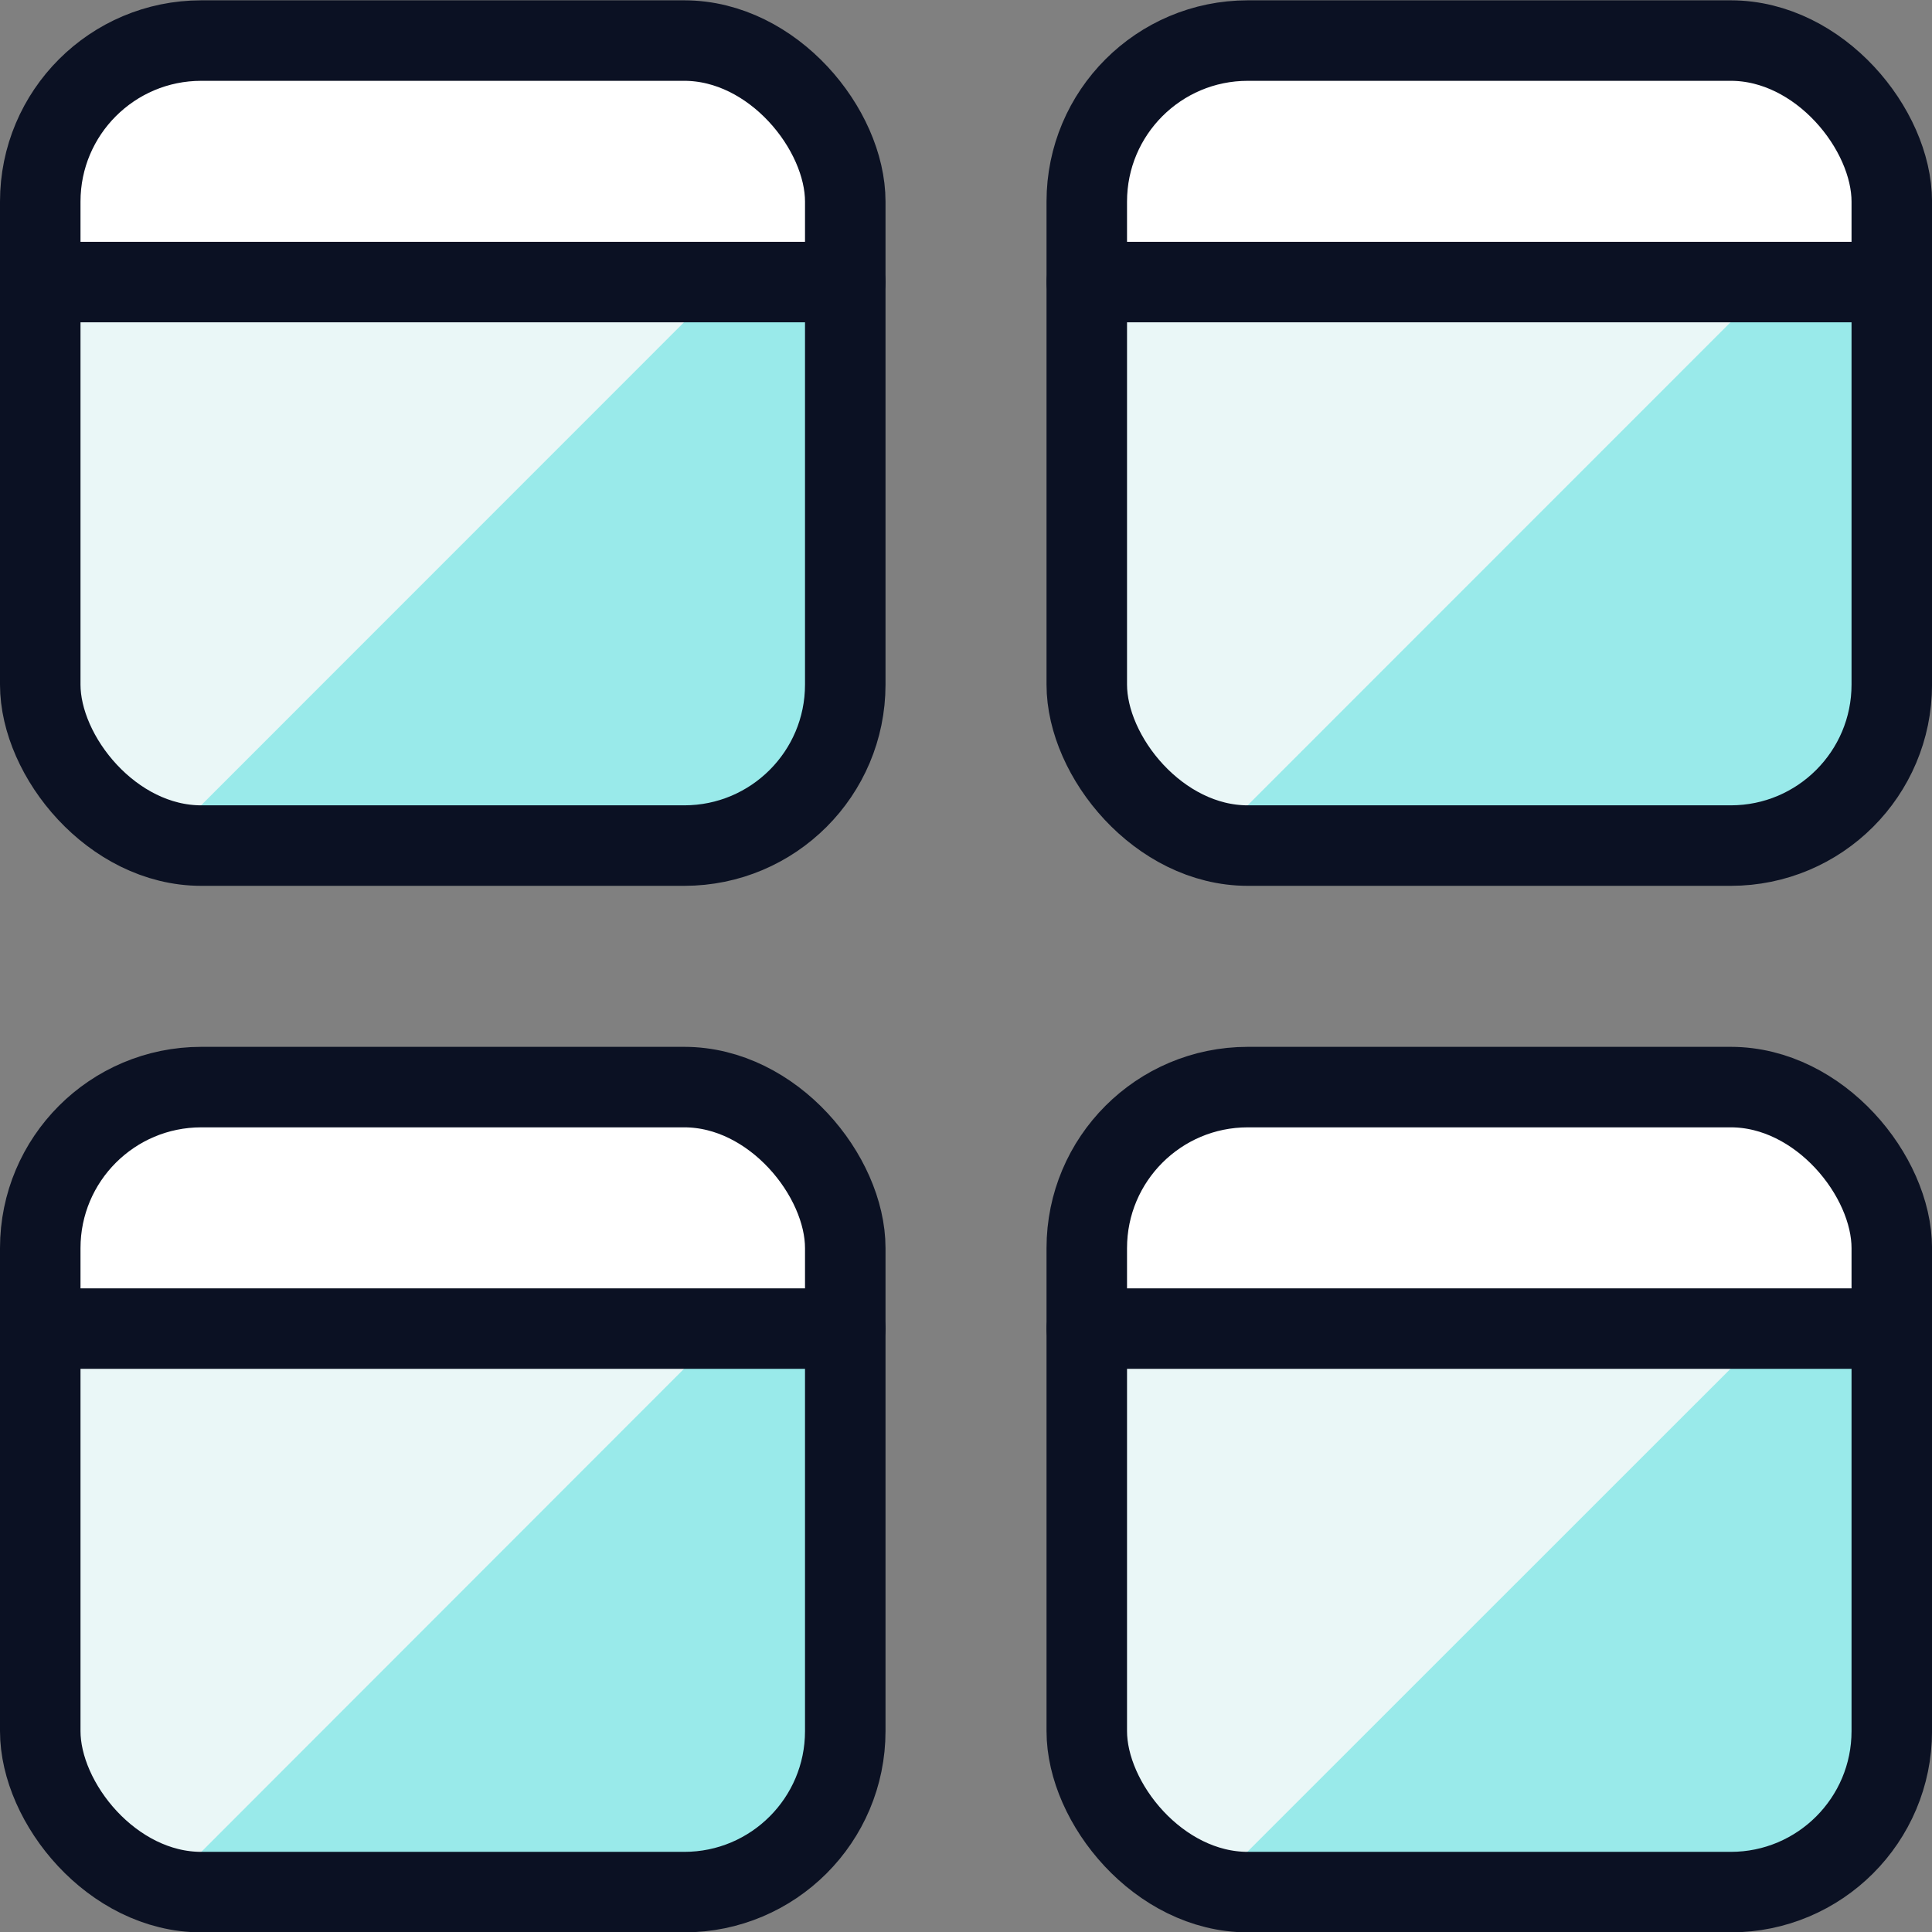
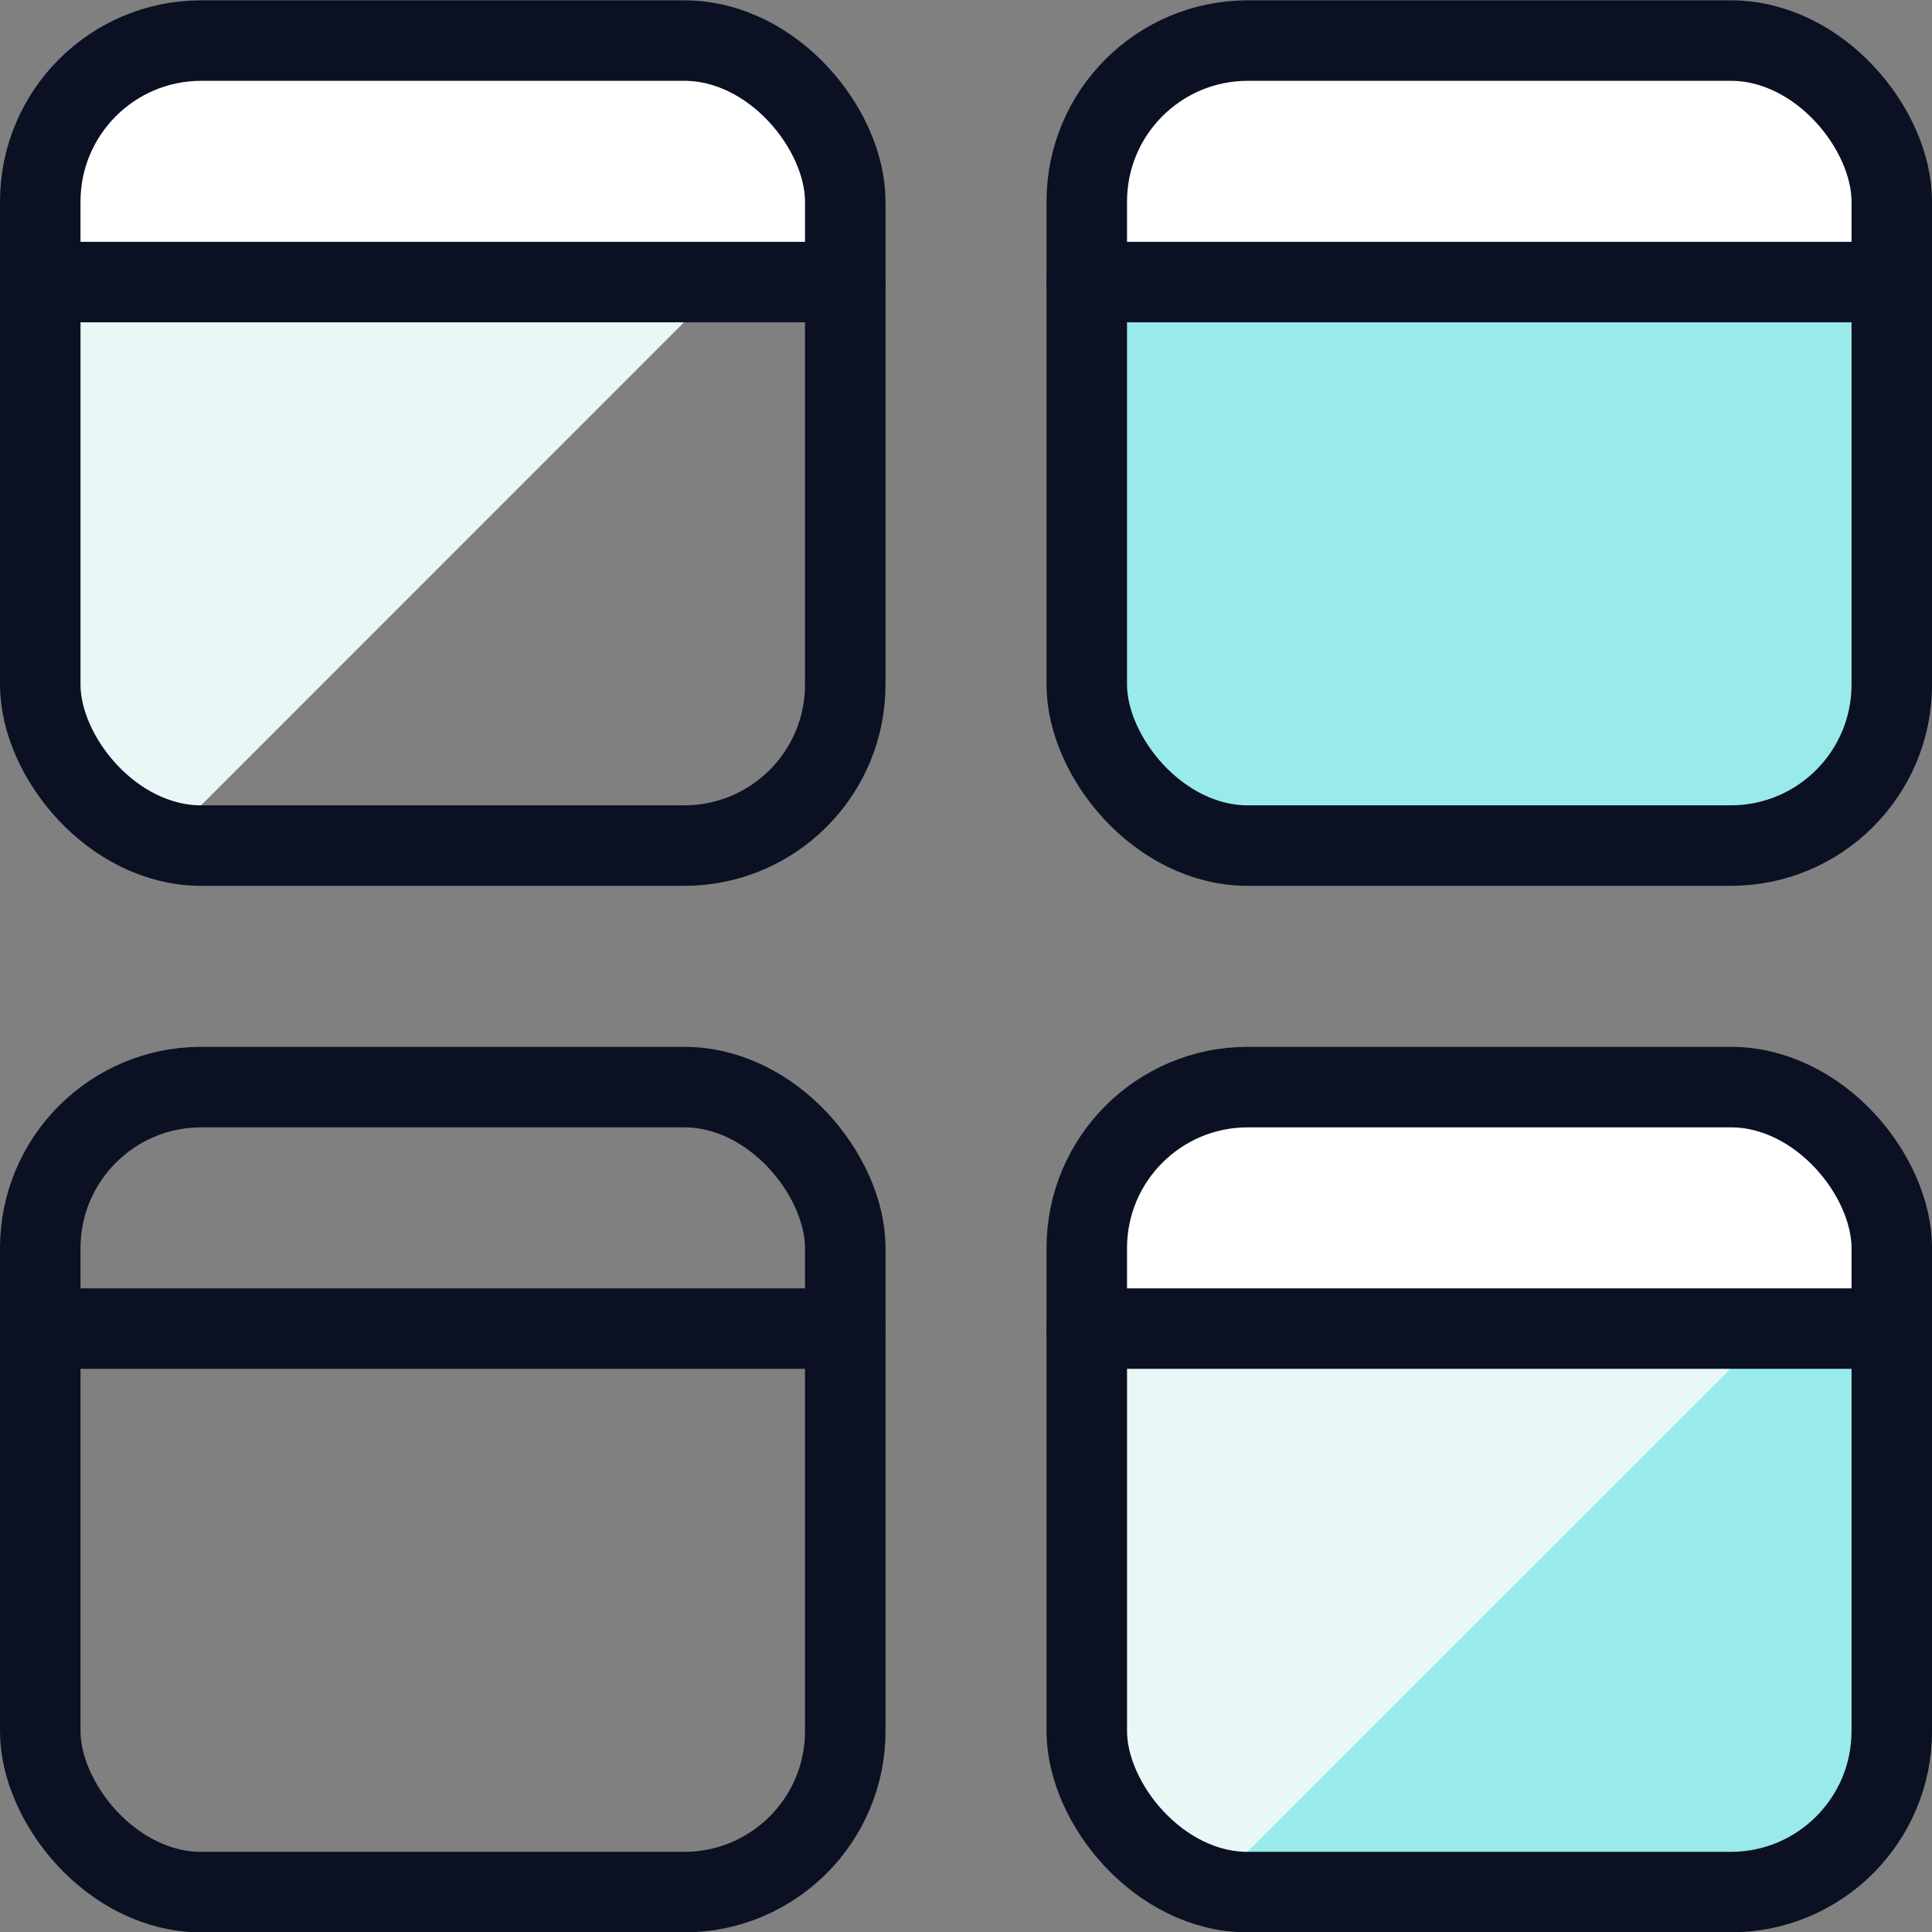
<svg xmlns="http://www.w3.org/2000/svg" viewBox="0 0 400 400">
  <rect x="0" y="0" width="400" height="400" fill="#808080" stroke="none" />
  <g transform="matrix(16.667,0,0,16.667,0,0)">
    <defs>
      <style>.a{fill:#99EAEA;}.b{fill:#EAF7F7;}.c{fill:#ffffff;}.d{fill:none;stroke:#0B1123;stroke-linecap:round;stroke-linejoin:round;}</style>
    </defs>
-     <path class="a" d="M10.5,16.5v5a2,2,0,0,1-2,2h-6a2.005,2.005,0,0,1-2-2v-5Z" />
-     <path class="b" d="M2.05,23.455,9,16.5H.5v5A2.006,2.006,0,0,0,2.05,23.455Z" />
-     <path class="c" d="M10.5,16.5H.5v-1a2.006,2.006,0,0,1,2-2h6a2.005,2.005,0,0,1,2,2Z" />
    <path class="a" d="M23.5,16.5v5a2,2,0,0,1-2,2h-6a2.005,2.005,0,0,1-2-2v-5Z" />
    <path class="b" d="M15.05,23.448,22,16.5H13.5v5A2.007,2.007,0,0,0,15.05,23.448Z" />
    <path class="c" d="M23.5,16.5h-10v-1a2.006,2.006,0,0,1,2-2h6a2.005,2.005,0,0,1,2,2Z" />
    <path class="a" d="M23.5,3.5v5a2.005,2.005,0,0,1-2,2h-6a2.006,2.006,0,0,1-2-2v-5Z" />
-     <path class="b" d="M15.05,10.452,22,3.5H13.5v5A2.007,2.007,0,0,0,15.05,10.452Z" />
    <path class="c" d="M23.5,3.5h-10v-1a2.006,2.006,0,0,1,2-2h6a2.005,2.005,0,0,1,2,2Z" />
-     <path class="a" d="M10.5,3.5v5a2.005,2.005,0,0,1-2,2h-6a2.006,2.006,0,0,1-2-2v-5Z" />
    <path class="b" d="M2.05,10.452,9,3.5H.5v5A2.007,2.007,0,0,0,2.05,10.452Z" />
    <path class="c" d="M10.5,3.5H.5v-1a2.006,2.006,0,0,1,2-2h6a2.005,2.005,0,0,1,2,2Z" />
    <rect class="d" x="0.5" y="0.504" width="10" height="10" rx="2" />
    <line class="d" x1="0.5" y1="3.504" x2="10.5" y2="3.504" />
    <rect class="d" x="13.5" y="0.504" width="10" height="10" rx="2" />
    <line class="d" x1="23.5" y1="3.504" x2="13.5" y2="3.504" />
    <rect class="d" x="0.5" y="13.504" width="10" height="10" rx="2" />
    <line class="d" x1="0.5" y1="16.504" x2="10.5" y2="16.504" />
    <rect class="d" x="13.5" y="13.504" width="10" height="10" rx="2" />
    <line class="d" x1="23.5" y1="16.504" x2="13.5" y2="16.504" />
  </g>
</svg>